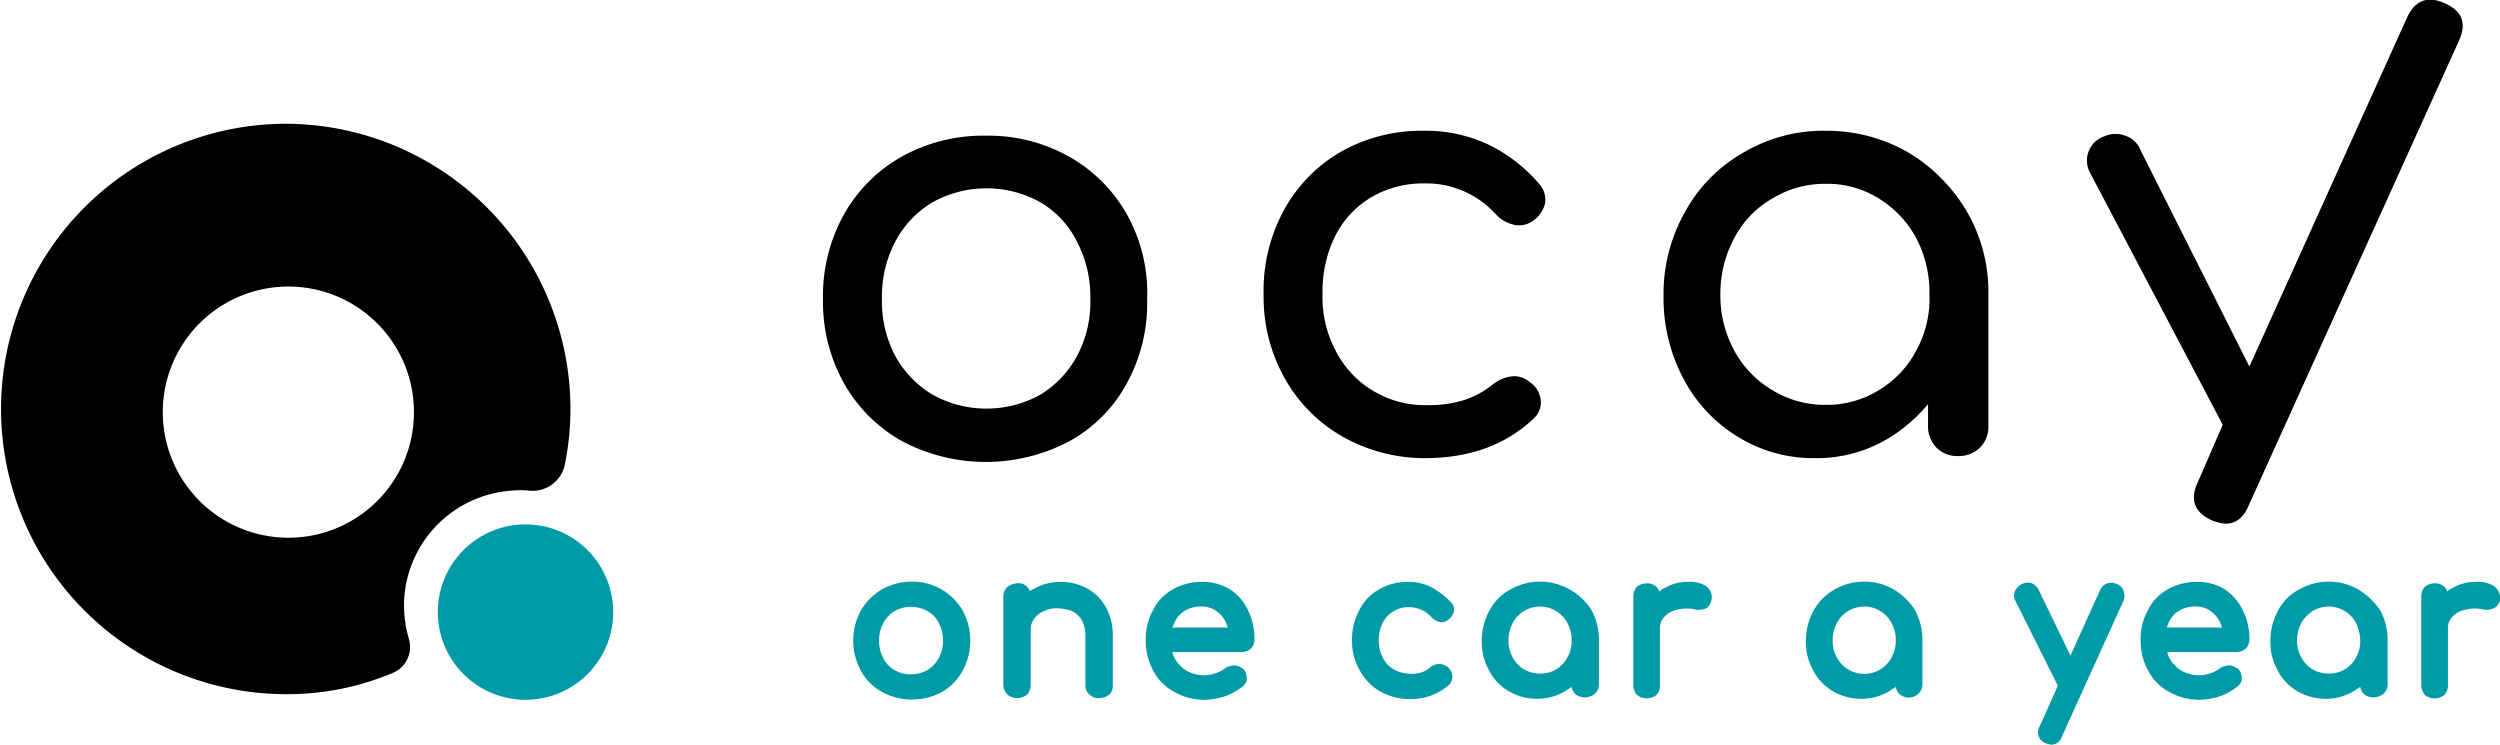
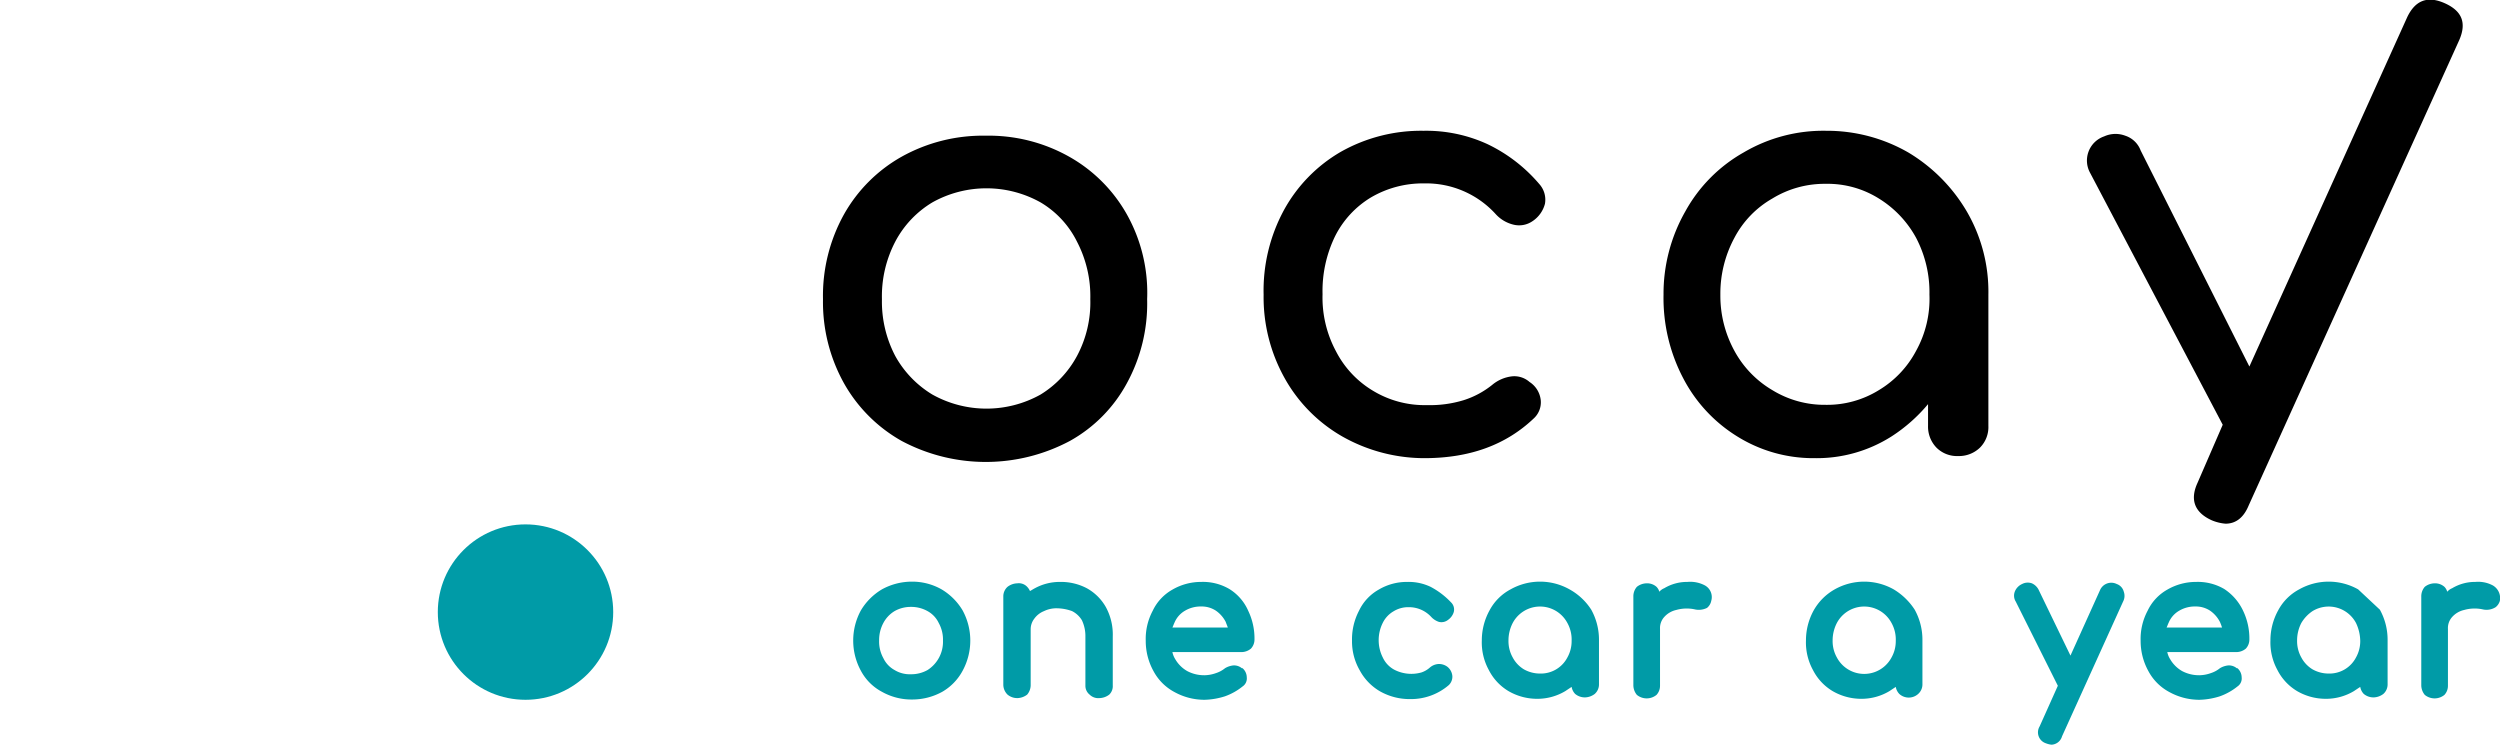
<svg xmlns="http://www.w3.org/2000/svg" id="Ebene_1" data-name="Ebene 1" viewBox="0 0 356.32 106.14">
  <defs>
    <style>.cls-1{fill:#009ba7;}</style>
  </defs>
  <circle class="cls-1" cx="74.9" cy="87.24" r="12.5" />
-   <path d="M40.9,17.64a40.65,40.65,0,1,0-.2,81.3,38.53,38.53,0,0,0,15.2-3,4,4,0,0,0,2.4-4.8,17.23,17.23,0,0,1-.7-5.6,16.48,16.48,0,0,1,15.2-15.6,12.19,12.19,0,0,1,2.7,0,4.7,4.7,0,0,0,5-3.7,40.16,40.16,0,0,0,.8-8.5A40.68,40.68,0,0,0,40.9,17.64Zm.2,59A17.9,17.9,0,1,1,59,58.74,17.88,17.88,0,0,1,41.1,76.64Z" />
  <path d="M160.6,30.54a21.53,21.53,0,0,0-8.2-8.2,23.38,23.38,0,0,0-11.9-3,23.75,23.75,0,0,0-12,3,21.53,21.53,0,0,0-8.2,8.2,23.87,23.87,0,0,0-3,12.1,23.75,23.75,0,0,0,3,12,21.53,21.53,0,0,0,8.2,8.2,25.5,25.5,0,0,0,24,0,20.61,20.61,0,0,0,8.1-8.2,23.7,23.7,0,0,0,2.9-12A22.86,22.86,0,0,0,160.6,30.54Zm-7.1,20.2a14.49,14.49,0,0,1-5.2,5.5,15.82,15.82,0,0,1-15.4,0,14.74,14.74,0,0,1-5.3-5.5,16.7,16.7,0,0,1-1.9-8.1,16.83,16.83,0,0,1,1.9-8.2,14.28,14.28,0,0,1,5.3-5.6,15.82,15.82,0,0,1,15.4,0,13.42,13.42,0,0,1,5.2,5.6,16.83,16.83,0,0,1,1.9,8.2A16.17,16.17,0,0,1,153.5,50.74Z" />
  <path d="M218.6,59.64a3.11,3.11,0,0,0,1-2.6,3.53,3.53,0,0,0-1.6-2.6,3.29,3.29,0,0,0-2.5-.8,5.34,5.34,0,0,0-2.8,1.2,12.5,12.5,0,0,1-4.1,2.2,16.37,16.37,0,0,1-5.2.7,14.22,14.22,0,0,1-7.8-2.1,14,14,0,0,1-5.2-5.6,16.17,16.17,0,0,1-1.9-8.1,17.84,17.84,0,0,1,1.8-8.3,13.53,13.53,0,0,1,5.1-5.5,14.6,14.6,0,0,1,7.6-2,13.39,13.39,0,0,1,10.2,4.4,5,5,0,0,0,2.6,1.5,3.36,3.36,0,0,0,2.6-.5,4.25,4.25,0,0,0,1.8-2.5,3.33,3.33,0,0,0-.8-2.8,22.32,22.32,0,0,0-7.4-5.7,20.9,20.9,0,0,0-9.1-1.9,23.27,23.27,0,0,0-11.8,3,21.55,21.55,0,0,0-8.1,8.3A24.08,24.08,0,0,0,180.1,42a23.64,23.64,0,0,0,3,11.9,21.79,21.79,0,0,0,8.2,8.3,23.81,23.81,0,0,0,12,3.1C209.5,65.24,214.6,63.44,218.6,59.64Z" />
  <path d="M272,21.74a23.23,23.23,0,0,0-11.7-3.1,22.37,22.37,0,0,0-11.8,3.1,21.62,21.62,0,0,0-8.3,8.4A23.71,23.71,0,0,0,237.1,42a24.6,24.6,0,0,0,2.8,11.9,21.26,21.26,0,0,0,7.7,8.3,20.47,20.47,0,0,0,11,3.1,19.87,19.87,0,0,0,11-3.1,22.9,22.9,0,0,0,5.2-4.6v3.1a4.3,4.3,0,0,0,1.2,3.1,4.14,4.14,0,0,0,3.1,1.2,4.3,4.3,0,0,0,3.1-1.2,4.14,4.14,0,0,0,1.2-3.1V42a22.73,22.73,0,0,0-3.1-11.9A23.86,23.86,0,0,0,272,21.74ZM273.1,50a14.32,14.32,0,0,1-5.3,5.6,14,14,0,0,1-7.6,2.1,14.25,14.25,0,0,1-7.6-2.1,14.53,14.53,0,0,1-5.4-5.6,16.37,16.37,0,0,1-2-8,16.76,16.76,0,0,1,2-8.1,13.88,13.88,0,0,1,5.4-5.6,14.25,14.25,0,0,1,7.6-2.1,13.77,13.77,0,0,1,7.6,2.1,15,15,0,0,1,5.3,5.6A16.7,16.7,0,0,1,275,42,15.29,15.29,0,0,1,273.1,50Z" />
  <path d="M316.8,60.54l-3.6,8.3c-1.1,2.4-.4,4.2,2,5.3a6.42,6.42,0,0,0,2,.5c1.5,0,2.6-.9,3.3-2.6l30-66.3c1.1-2.5.4-4.2-2.1-5.3s-4.2-.3-5.3,2l-22.5,49.8-15.5-30.8a3.5,3.5,0,0,0-2.2-2.1,3.91,3.91,0,0,0-3,.1,3.64,3.64,0,0,0-2,5.2Z" />
  <path class="cls-1" d="M134.2,84a8.48,8.48,0,0,0-4.2-1.1,8.86,8.86,0,0,0-4.3,1.1,8.61,8.61,0,0,0-3,3,9,9,0,0,0,0,8.6,7.23,7.23,0,0,0,3,3,8.58,8.58,0,0,0,4.3,1.1,8.86,8.86,0,0,0,4.3-1.1,7.62,7.62,0,0,0,2.9-3,9,9,0,0,0,0-8.6A8.61,8.61,0,0,0,134.2,84Zm.2,7.3a4.77,4.77,0,0,1-2.2,4.2,4.75,4.75,0,0,1-2.4.6,4.14,4.14,0,0,1-2.3-.6,3.78,3.78,0,0,1-1.6-1.7,4.87,4.87,0,0,1-.6-2.5,5.14,5.14,0,0,1,.6-2.5,4.36,4.36,0,0,1,1.6-1.7,4.65,4.65,0,0,1,2.3-.6,4.75,4.75,0,0,1,2.4.6,3.78,3.78,0,0,1,1.6,1.7A4.87,4.87,0,0,1,134.4,91.34Z" />
  <path class="cls-1" d="M154.9,83.84a7.9,7.9,0,0,0-3.8-.9,7.4,7.4,0,0,0-3.6.9c-.2.1-.5.3-.7.4a2.09,2.09,0,0,0-.4-.6,1.62,1.62,0,0,0-1.4-.5,2.39,2.39,0,0,0-1.4.5A1.82,1.82,0,0,0,143,85v12.6a2,2,0,0,0,.6,1.4,2.17,2.17,0,0,0,1.4.5,2.39,2.39,0,0,0,1.4-.5,2.11,2.11,0,0,0,.5-1.3v-8a2.46,2.46,0,0,1,.5-1.5,3.14,3.14,0,0,1,1.4-1.1,4.06,4.06,0,0,1,1.9-.4,6.54,6.54,0,0,1,2.1.4,3.48,3.48,0,0,1,1.4,1.3,5.21,5.21,0,0,1,.5,2.3v7a1.61,1.61,0,0,0,.6,1.3,1.74,1.74,0,0,0,1.4.5,2.39,2.39,0,0,0,1.4-.5,1.66,1.66,0,0,0,.5-1.3v-7a8.16,8.16,0,0,0-1-4.2A7,7,0,0,0,154.9,83.84Z" />
  <path class="cls-1" d="M175.2,83.94h0a7.44,7.44,0,0,0-4-1,8.11,8.11,0,0,0-4.1,1.1,6.78,6.78,0,0,0-2.8,3,8.54,8.54,0,0,0-1,4.3,8.86,8.86,0,0,0,1.1,4.3,7.23,7.23,0,0,0,3,3,8.86,8.86,0,0,0,4.3,1.1,10.4,10.4,0,0,0,2.9-.5,8.57,8.57,0,0,0,2.5-1.4,1.37,1.37,0,0,0,.6-1.3,1.76,1.76,0,0,0-.6-1.3H177a1.75,1.75,0,0,0-1.2-.4,2.84,2.84,0,0,0-1.2.4,4,4,0,0,1-1.3.7,5,5,0,0,1-1.6.3,5.14,5.14,0,0,1-2.5-.6,4.62,4.62,0,0,1-1.7-1.7,3,3,0,0,1-.4-1H177a2.11,2.11,0,0,0,1.3-.5,1.9,1.9,0,0,0,.5-1.3,9.15,9.15,0,0,0-.9-4.1A6.88,6.88,0,0,0,175.2,83.94Zm-8.1,5.5c.1-.2.2-.5.3-.7a3.53,3.53,0,0,1,1.5-1.7h0a4.38,4.38,0,0,1,2.3-.6,3.7,3.7,0,0,1,2.1.6,4.39,4.39,0,0,1,1.4,1.6c.1.3.2.5.3.8Z" />
  <path class="cls-1" d="M203.9,83.64h0a7.25,7.25,0,0,0-3.3-.7,7.84,7.84,0,0,0-4.1,1.1,6.78,6.78,0,0,0-2.8,3,8.8,8.8,0,0,0-1,4.3,8.21,8.21,0,0,0,1.1,4.2,7.62,7.62,0,0,0,2.9,3,8.58,8.58,0,0,0,4.3,1.1,8.27,8.27,0,0,0,5.5-2,1.66,1.66,0,0,0,.5-1.3,1.89,1.89,0,0,0-.7-1.3,2,2,0,0,0-1.3-.4,2.08,2.08,0,0,0-1.2.5,3.46,3.46,0,0,1-1.2.7,5.29,5.29,0,0,1-3.9-.4,3.78,3.78,0,0,1-1.6-1.7,5.51,5.51,0,0,1,0-5,3.86,3.86,0,0,1,1.5-1.6,4,4,0,0,1,2.2-.6,4.31,4.31,0,0,1,3.2,1.4,2.59,2.59,0,0,0,1.1.7,1.52,1.52,0,0,0,1.3-.3,2.1,2.1,0,0,0,.8-1.1,1.41,1.41,0,0,0-.4-1.4A11.12,11.12,0,0,0,203.9,83.64Z" />
  <path class="cls-1" d="M223.7,84h0a8.57,8.57,0,0,0-8.4,0,7.23,7.23,0,0,0-3,3,8.86,8.86,0,0,0-1.1,4.3,8.16,8.16,0,0,0,1,4.2,7.39,7.39,0,0,0,2.8,3,8.11,8.11,0,0,0,4.1,1.1,7.74,7.74,0,0,0,4-1.1l.9-.6a1.91,1.91,0,0,0,.5,1,2.17,2.17,0,0,0,1.4.5,2.39,2.39,0,0,0,1.4-.5,1.82,1.82,0,0,0,.6-1.4v-6.3a8.86,8.86,0,0,0-1.1-4.3A8.63,8.63,0,0,0,223.7,84Zm.3,7.3a4.75,4.75,0,0,1-.6,2.4,4.26,4.26,0,0,1-3.9,2.3,4.65,4.65,0,0,1-2.3-.6,4.36,4.36,0,0,1-1.6-1.7,4.75,4.75,0,0,1-.6-2.4,5.42,5.42,0,0,1,.6-2.5,4.41,4.41,0,0,1,7.8,0A4.87,4.87,0,0,1,224,91.34Z" />
  <path class="cls-1" d="M243,83.44h0a4.45,4.45,0,0,0-2.5-.5,6.29,6.29,0,0,0-3.3.9,1.79,1.79,0,0,0-.7.5,1.61,1.61,0,0,0-.4-.7,2,2,0,0,0-1.4-.5,2.29,2.29,0,0,0-1.4.5,2.05,2.05,0,0,0-.5,1.4v12.6a2.17,2.17,0,0,0,.5,1.4,2.21,2.21,0,0,0,2.8,0,1.9,1.9,0,0,0,.5-1.3v-8.1a2.35,2.35,0,0,1,.6-1.7,3.23,3.23,0,0,1,1.7-1,5.53,5.53,0,0,1,2.6-.1,2.59,2.59,0,0,0,1.8-.2,1.7,1.7,0,0,0,.6-1A1.9,1.9,0,0,0,243,83.44Z" />
  <path class="cls-1" d="M269.9,84h0a8.57,8.57,0,0,0-8.4,0,7.86,7.86,0,0,0-3,3,8.86,8.86,0,0,0-1.1,4.3,8.16,8.16,0,0,0,1,4.2,7.39,7.39,0,0,0,2.8,3,8.11,8.11,0,0,0,4.1,1.1,7.74,7.74,0,0,0,4-1.1l.9-.6a1.91,1.91,0,0,0,.5,1,2,2,0,0,0,2.7,0,1.82,1.82,0,0,0,.6-1.4v-6.3a8.86,8.86,0,0,0-1.1-4.3A9.22,9.22,0,0,0,269.9,84Zm.3,7.3a4.75,4.75,0,0,1-.6,2.4h0a4.41,4.41,0,0,1-7.8,0,4.75,4.75,0,0,1-.6-2.4,5.42,5.42,0,0,1,.6-2.5,4.41,4.41,0,0,1,7.8,0A4.87,4.87,0,0,1,270.2,91.34Z" />
  <path class="cls-1" d="M301.7,83.24a1.75,1.75,0,0,0-2.4.9l-4.2,9.3-4.5-9.3a2,2,0,0,0-1-1,1.74,1.74,0,0,0-1.4.1,2,2,0,0,0-1,1,1.6,1.6,0,0,0,.1,1.5l6,12-2.6,5.8a1.64,1.64,0,0,0,.9,2.4,3.09,3.09,0,0,0,.8.2,1.64,1.64,0,0,0,1.5-1.2l8.7-19.2a1.74,1.74,0,0,0,.1-1.4A1.57,1.57,0,0,0,301.7,83.24Z" />
  <path class="cls-1" d="M317,83.94a7.44,7.44,0,0,0-4-1,8.11,8.11,0,0,0-4.1,1.1,6.78,6.78,0,0,0-2.8,3,8.54,8.54,0,0,0-1,4.3,8.86,8.86,0,0,0,1.1,4.3,7.23,7.23,0,0,0,3,3,8.86,8.86,0,0,0,4.3,1.1,10.4,10.4,0,0,0,2.9-.5,8.57,8.57,0,0,0,2.5-1.4,1.37,1.37,0,0,0,.6-1.3,1.76,1.76,0,0,0-.6-1.3h-.1a1.75,1.75,0,0,0-1.2-.4,2.84,2.84,0,0,0-1.2.4,4,4,0,0,1-1.3.7,5,5,0,0,1-1.6.3,5.14,5.14,0,0,1-2.5-.6,4.62,4.62,0,0,1-1.7-1.7,3,3,0,0,1-.4-1h9.9a2.11,2.11,0,0,0,1.3-.5,1.9,1.9,0,0,0,.5-1.3,9.15,9.15,0,0,0-.9-4.1A7.52,7.52,0,0,0,317,83.94Zm-.3,5.5h-7.9c.1-.2.2-.5.3-.7a3.53,3.53,0,0,1,1.5-1.7,4.38,4.38,0,0,1,2.3-.6,3.7,3.7,0,0,1,2.1.6,4.39,4.39,0,0,1,1.4,1.6A6.89,6.89,0,0,1,316.7,89.44Z" />
-   <path class="cls-1" d="M336.1,84h0a8.57,8.57,0,0,0-8.4,0,7.23,7.23,0,0,0-3,3,8.86,8.86,0,0,0-1.1,4.3,8.16,8.16,0,0,0,1,4.2,7.39,7.39,0,0,0,2.8,3,8.11,8.11,0,0,0,4.1,1.1,7.74,7.74,0,0,0,4-1.1l.9-.6a1.91,1.91,0,0,0,.5,1,2.17,2.17,0,0,0,1.4.5,2.39,2.39,0,0,0,1.4-.5,1.82,1.82,0,0,0,.6-1.4v-6.3a8.86,8.86,0,0,0-1.1-4.3A10.64,10.64,0,0,0,336.1,84Zm.3,7.3a4.75,4.75,0,0,1-.6,2.4,4.26,4.26,0,0,1-3.9,2.3,4.65,4.65,0,0,1-2.3-.6,4.36,4.36,0,0,1-1.6-1.7,4.75,4.75,0,0,1-.6-2.4,5.42,5.42,0,0,1,.6-2.5,5.23,5.23,0,0,1,1.6-1.7,4.41,4.41,0,0,1,6.2,1.7A6.13,6.13,0,0,1,336.4,91.34Z" />
+   <path class="cls-1" d="M336.1,84h0a8.57,8.57,0,0,0-8.4,0,7.23,7.23,0,0,0-3,3,8.86,8.86,0,0,0-1.1,4.3,8.16,8.16,0,0,0,1,4.2,7.39,7.39,0,0,0,2.8,3,8.11,8.11,0,0,0,4.1,1.1,7.74,7.74,0,0,0,4-1.1l.9-.6a1.91,1.91,0,0,0,.5,1,2.17,2.17,0,0,0,1.4.5,2.39,2.39,0,0,0,1.4-.5,1.82,1.82,0,0,0,.6-1.4v-6.3a8.86,8.86,0,0,0-1.1-4.3Zm.3,7.3a4.75,4.75,0,0,1-.6,2.4,4.26,4.26,0,0,1-3.9,2.3,4.65,4.65,0,0,1-2.3-.6,4.36,4.36,0,0,1-1.6-1.7,4.75,4.75,0,0,1-.6-2.4,5.42,5.42,0,0,1,.6-2.5,5.23,5.23,0,0,1,1.6-1.7,4.41,4.41,0,0,1,6.2,1.7A6.13,6.13,0,0,1,336.4,91.34Z" />
  <path class="cls-1" d="M355.3,83.44a4.45,4.45,0,0,0-2.5-.5,6.29,6.29,0,0,0-3.3.9,1.79,1.79,0,0,0-.7.5,1.61,1.61,0,0,0-.4-.7,2,2,0,0,0-1.4-.5,2.29,2.29,0,0,0-1.4.5,2.05,2.05,0,0,0-.5,1.4v12.6a2.17,2.17,0,0,0,.5,1.4,2.21,2.21,0,0,0,2.8,0,1.9,1.9,0,0,0,.5-1.3v-8.1a2.35,2.35,0,0,1,.6-1.7,3.23,3.23,0,0,1,1.7-1,5.53,5.53,0,0,1,2.6-.1,2.44,2.44,0,0,0,1.9-.3,1.8,1.8,0,0,0,.6-.9A2.09,2.09,0,0,0,355.3,83.44Z" />
</svg>